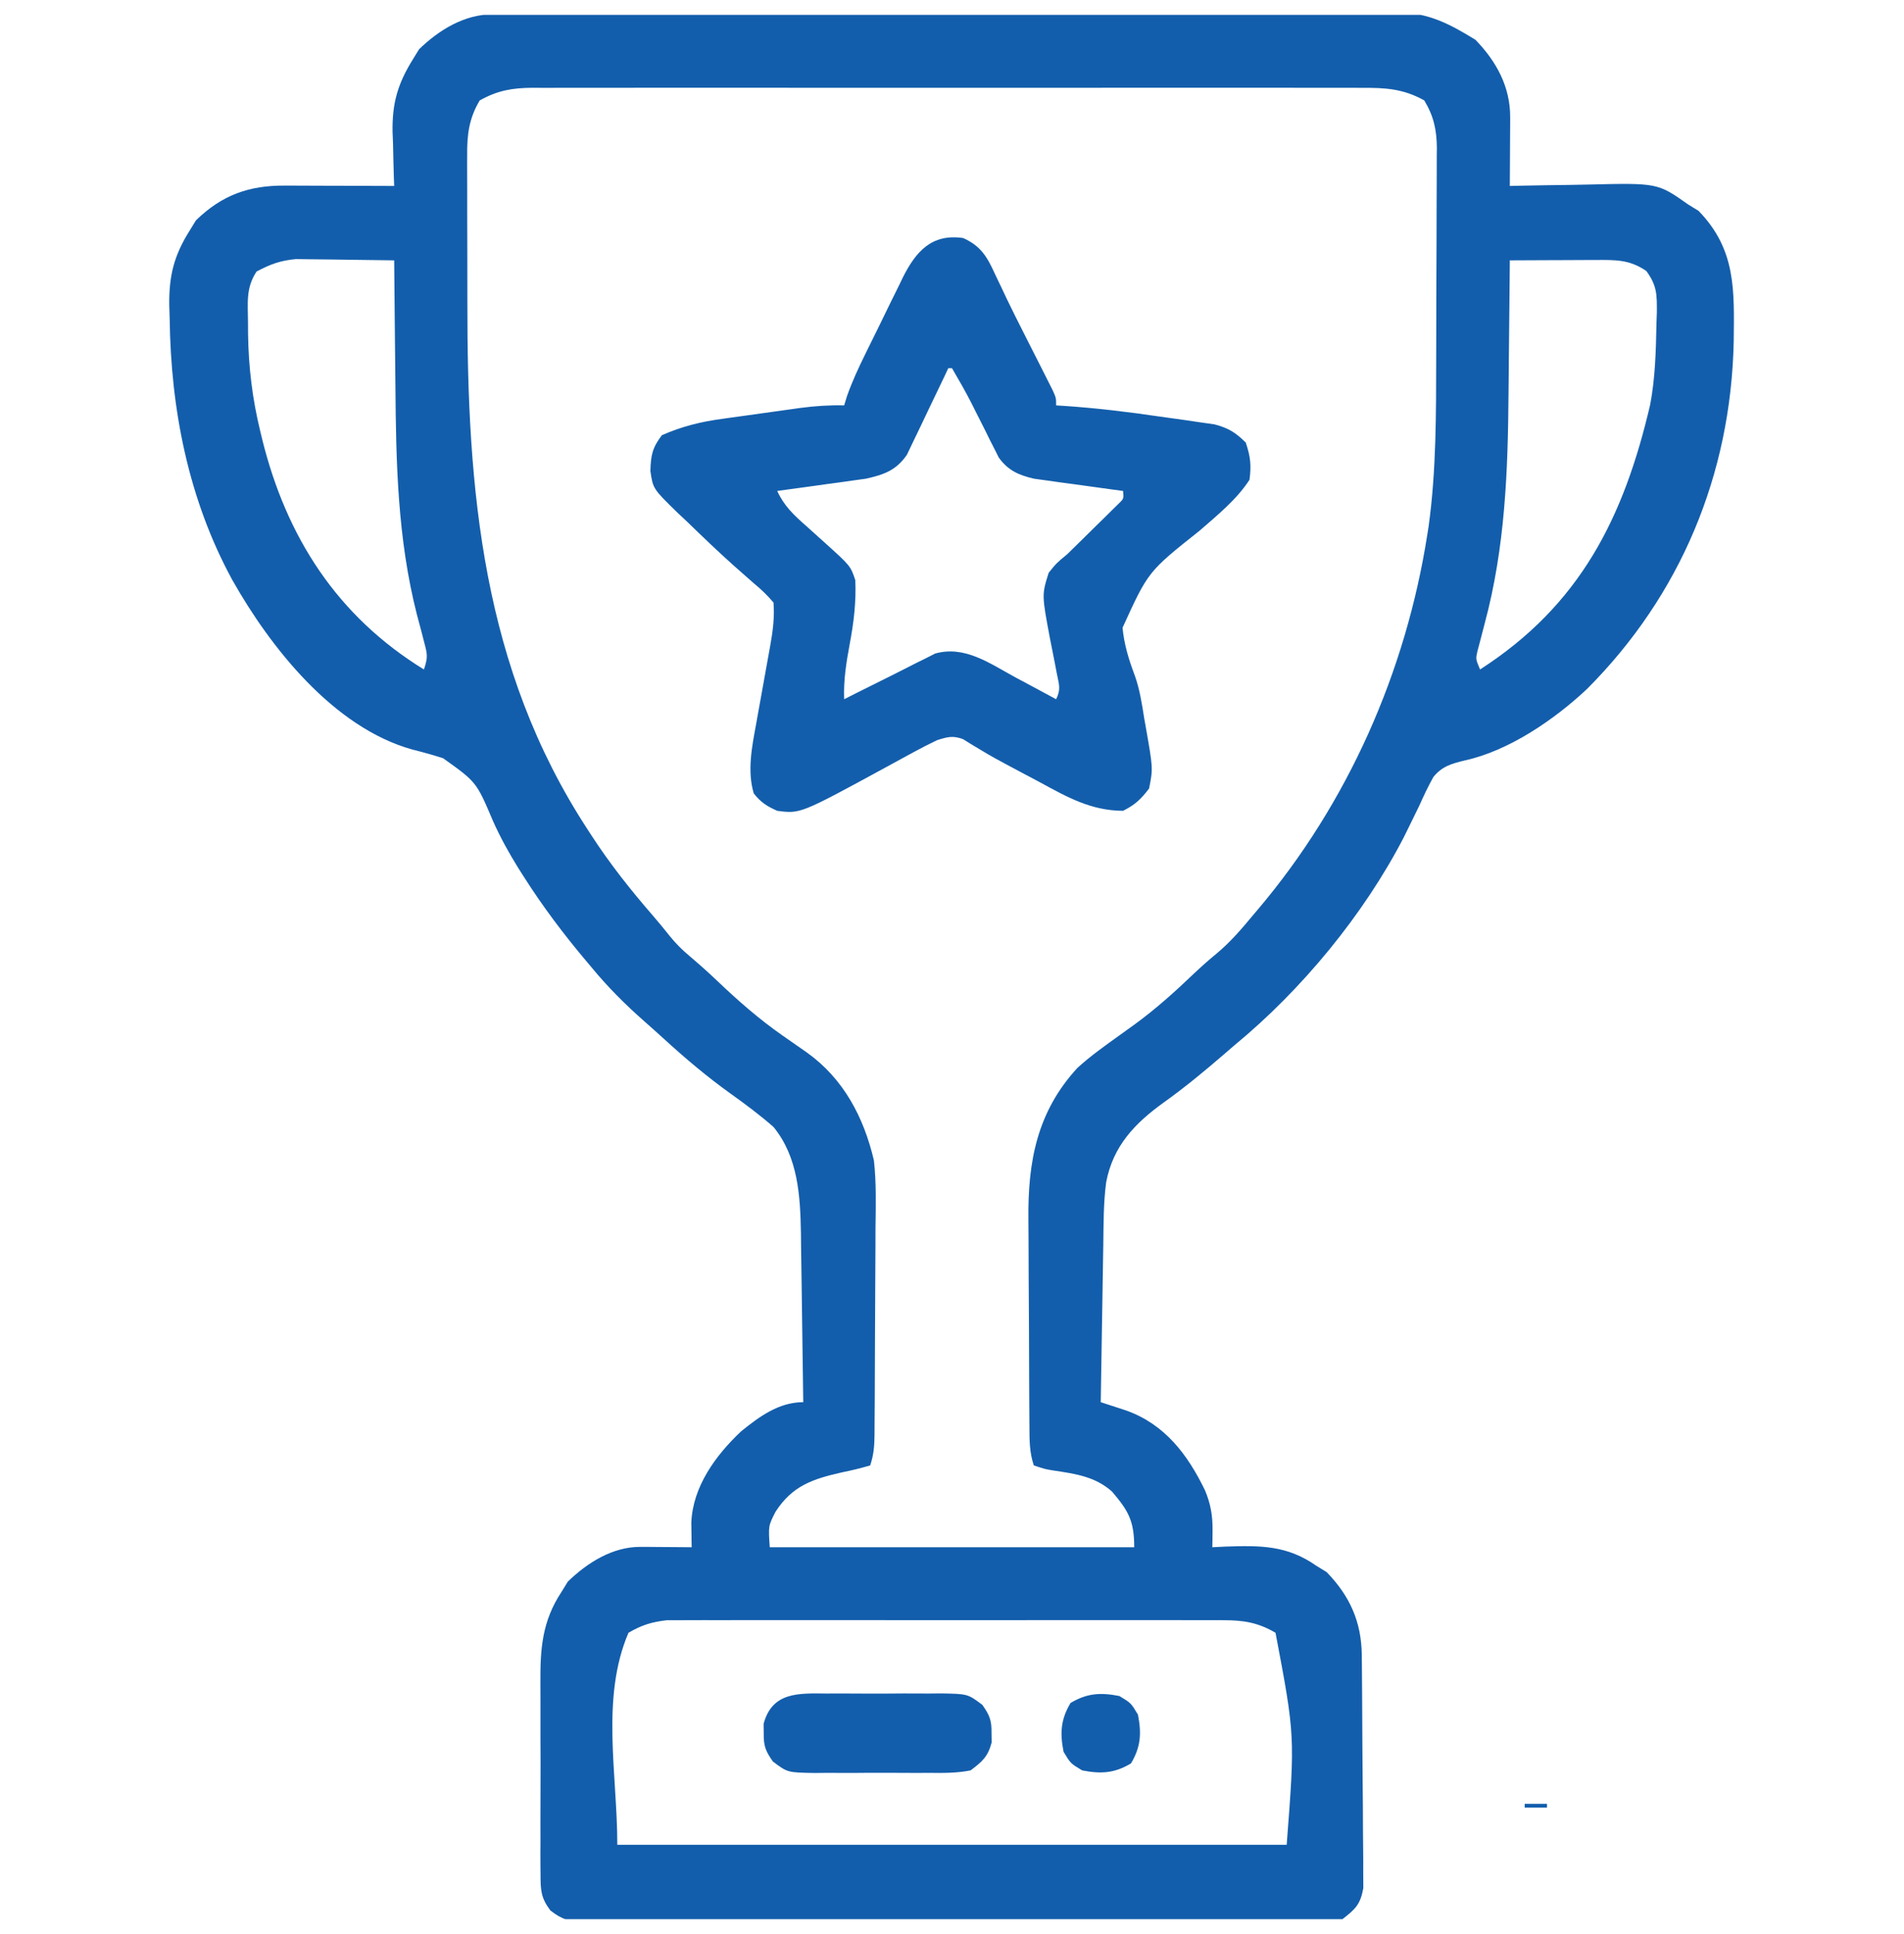
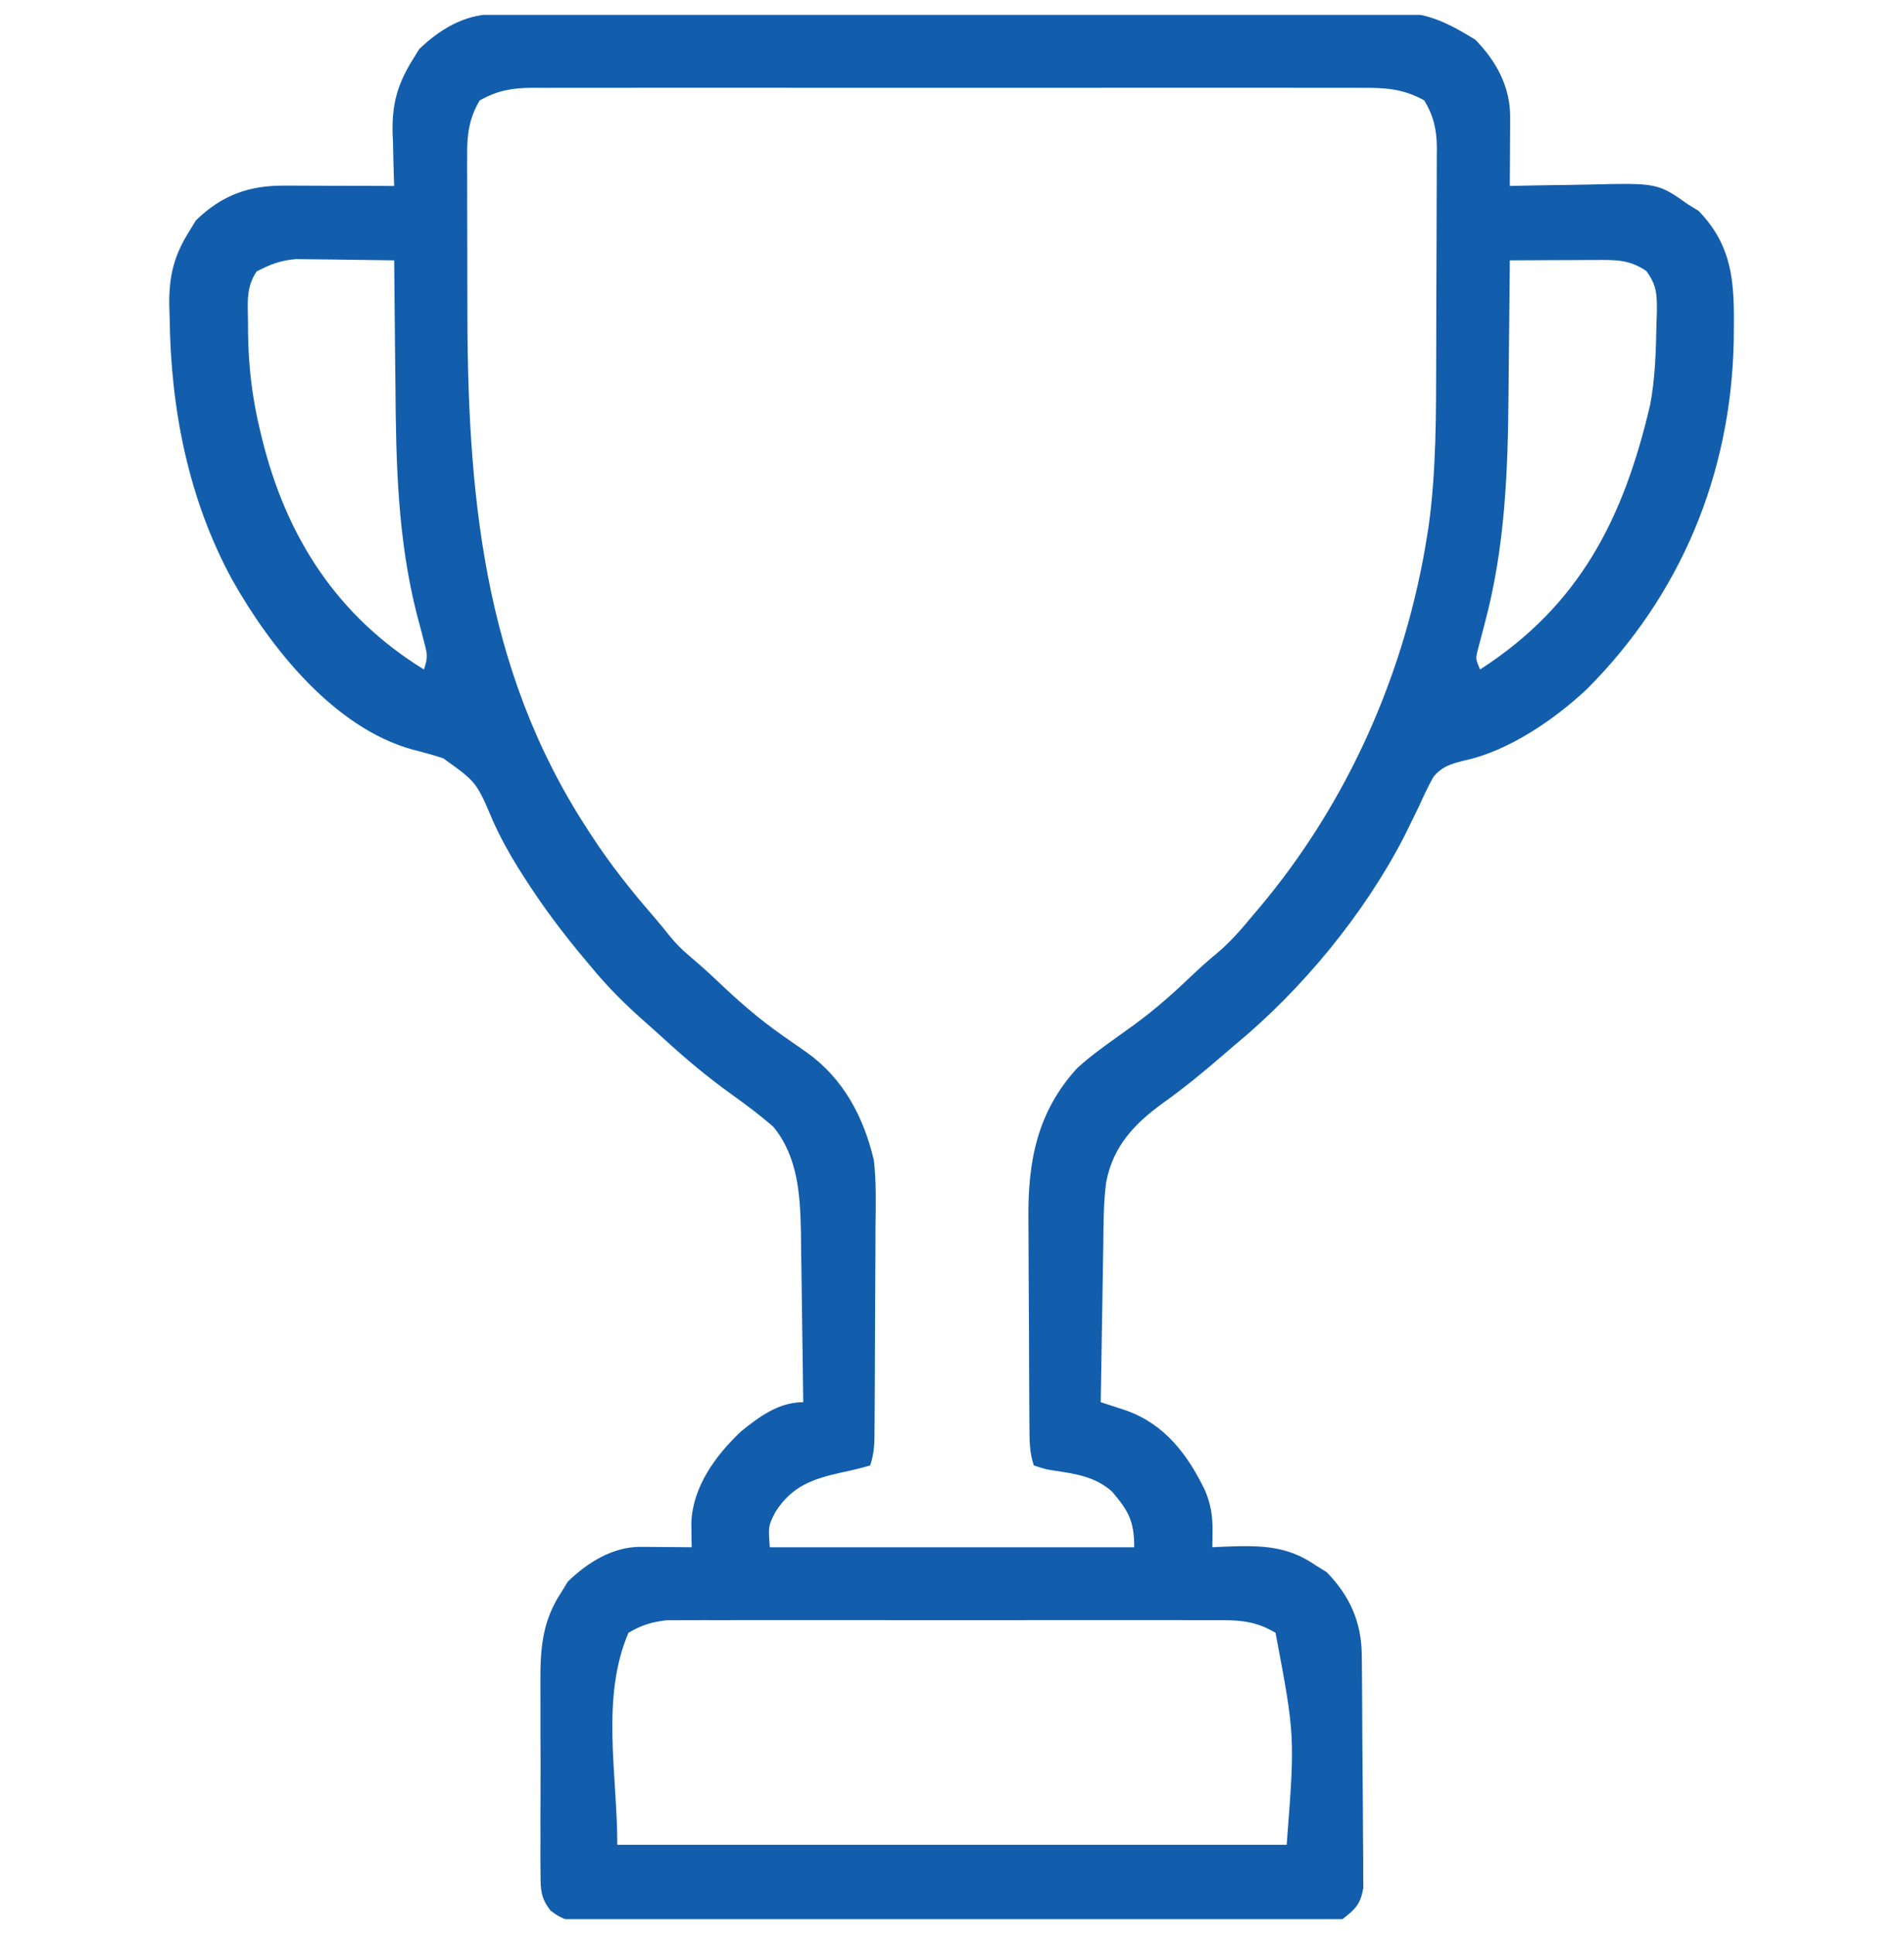
<svg xmlns="http://www.w3.org/2000/svg" width="512" height="520" viewBox="0 0 512 520" fill="none">
  <g id="award_winning_service_icon" clip-path="url(#clip0_276_2755)" filter="url(#filter0_d_276_2755)">
    <path id="Vector" d="M132.339 -0.137C133.676 -0.144 133.676 -0.144 135.04 -0.152C136.511 -0.153 136.511 -0.153 138.012 -0.154C139.573 -0.16 139.573 -0.16 141.166 -0.167C144.671 -0.18 148.176 -0.187 151.681 -0.193C154.188 -0.201 156.694 -0.209 159.2 -0.217C166.735 -0.241 174.27 -0.257 181.804 -0.27C183.933 -0.273 186.062 -0.277 188.191 -0.281C201.415 -0.307 214.639 -0.329 227.862 -0.341C230.925 -0.344 233.988 -0.347 237.051 -0.35C237.813 -0.351 238.574 -0.351 239.358 -0.352C251.683 -0.365 264.008 -0.398 276.333 -0.44C288.991 -0.482 301.65 -0.506 314.308 -0.511C321.413 -0.514 328.518 -0.526 335.624 -0.559C342.311 -0.59 348.997 -0.595 355.684 -0.584C358.136 -0.583 360.588 -0.592 363.04 -0.609C366.393 -0.632 369.745 -0.624 373.098 -0.608C374.063 -0.622 375.028 -0.636 376.022 -0.65C384.215 -0.555 389.885 2.476 396.749 6.688C402.419 12.515 406.14 19.393 406.097 27.543C406.094 28.616 406.091 29.689 406.087 30.795C406.079 31.915 406.071 33.034 406.062 34.188C406.057 35.319 406.053 36.45 406.048 37.615C406.036 40.41 406.02 43.205 405.999 46C407.098 45.974 408.197 45.948 409.329 45.921C413.448 45.83 417.566 45.773 421.685 45.725C423.46 45.7 425.235 45.666 427.01 45.623C445.753 45.175 445.753 45.175 453.999 51C454.907 51.557 455.814 52.114 456.749 52.688C466.914 63.135 466.342 74.151 466.21 87.848C465.446 123.577 451.935 156.024 426.753 181.25C418.014 189.46 405.762 197.877 393.856 200.466C390.312 201.329 387.792 202.025 385.439 204.918C384.045 207.418 382.85 209.947 381.687 212.563C380.762 214.476 379.828 216.384 378.886 218.289C378.177 219.728 378.177 219.728 377.454 221.196C366.678 241.968 350.041 262.146 331.999 277C331.013 277.851 330.027 278.702 329.011 279.578C323.812 284.061 318.592 288.383 312.999 292.375C305.19 297.989 299.306 304.092 297.456 313.874C296.714 319.457 296.764 325.092 296.683 330.715C296.652 332.531 296.652 332.531 296.62 334.384C296.555 338.235 296.496 342.087 296.437 345.938C296.394 348.556 296.35 351.173 296.306 353.791C296.199 360.194 296.097 366.597 295.999 373C296.619 373.201 297.238 373.402 297.875 373.609C298.687 373.875 299.499 374.141 300.335 374.415C301.139 374.678 301.944 374.941 302.773 375.211C313.237 378.92 319.344 387.061 324.019 396.668C325.607 400.446 326.122 403.654 326.062 407.75C326.053 408.549 326.044 409.349 326.035 410.172C326.017 411.077 326.017 411.077 325.999 412C327.183 411.942 328.366 411.884 329.585 411.824C338.871 411.506 346.121 411.451 353.999 417C354.907 417.557 355.814 418.114 356.749 418.688C362.993 425.105 366.103 432.101 366.192 440.963C366.2 441.667 366.209 442.371 366.217 443.097C366.242 445.427 366.258 447.756 366.273 450.086C366.278 450.883 366.284 451.679 366.289 452.499C366.316 456.713 366.335 460.927 366.35 465.141C366.363 468.627 366.391 472.113 366.432 475.599C366.481 479.81 366.506 484.021 366.513 488.233C366.519 489.837 366.535 491.44 366.559 493.044C366.59 495.29 366.59 497.533 366.583 499.779C366.591 501.056 366.599 502.332 366.607 503.648C365.811 508.039 364.505 509.273 360.999 512C357.964 512.492 355.491 512.677 352.459 512.635C351.172 512.647 351.172 512.647 349.859 512.659C346.983 512.679 344.109 512.663 341.234 512.647C339.172 512.654 337.111 512.663 335.049 512.674C329.45 512.697 323.851 512.688 318.252 512.672C312.395 512.659 306.539 512.671 300.682 512.679C290.846 512.688 281.011 512.676 271.175 512.652C259.8 512.625 248.425 512.634 237.05 512.661C227.288 512.684 217.526 512.687 207.763 512.674C201.931 512.666 196.099 512.665 190.266 512.682C184.783 512.696 179.301 512.686 173.818 512.657C171.804 512.651 169.791 512.652 167.777 512.664C165.031 512.677 162.286 512.66 159.539 512.635C158.74 512.646 157.941 512.657 157.118 512.669C153.099 512.598 151.213 512.167 148.005 509.667C145.414 506.221 145.366 504.178 145.352 499.89C145.344 499.193 145.335 498.497 145.326 497.779C145.304 495.484 145.318 493.19 145.335 490.895C145.332 489.289 145.327 487.684 145.321 486.078C145.314 482.713 145.324 479.348 145.348 475.983C145.376 471.694 145.36 467.406 145.33 463.116C145.312 459.799 145.317 456.481 145.33 453.164C145.334 451.584 145.33 450.004 145.318 448.424C145.265 439.258 145.779 431.888 150.999 424C151.556 423.093 152.113 422.185 152.687 421.25C157.929 416.149 164.783 411.85 172.23 411.903C173.434 411.907 173.434 411.907 174.662 411.912C175.495 411.921 176.328 411.929 177.187 411.938C178.032 411.942 178.877 411.947 179.747 411.951C181.831 411.963 183.915 411.981 185.999 412C185.988 411.401 185.976 410.802 185.964 410.185C185.955 409.389 185.946 408.594 185.937 407.774C185.925 406.989 185.914 406.205 185.902 405.396C186.298 395.68 192.415 387.325 199.277 380.852C204.207 376.857 209.441 373 215.999 373C215.907 365.35 215.799 357.701 215.682 350.051C215.644 347.452 215.609 344.852 215.578 342.253C215.532 338.505 215.474 334.756 215.413 331.008C215.402 329.857 215.39 328.705 215.378 327.519C215.197 317.465 214.608 307.086 207.999 299C204.348 295.806 200.525 292.942 196.577 290.129C190.219 285.581 184.311 280.597 178.546 275.324C176.842 273.769 175.123 272.23 173.39 270.707C168.151 266.095 163.423 261.395 158.999 256C158.37 255.255 158.37 255.255 157.727 254.495C151.6 247.237 145.975 239.768 140.874 231.75C140.372 230.961 139.869 230.172 139.351 229.36C136.811 225.265 134.557 221.176 132.585 216.778C128.121 206.252 128.121 206.252 119.158 199.866C116.419 198.98 113.664 198.221 110.872 197.523C89.687 191.608 72.719 170.094 62.473 151.942C50.663 130.282 45.922 106.053 45.624 81.563C45.568 79.818 45.568 79.818 45.511 78.037C45.431 70.117 46.779 64.708 50.999 58C51.556 57.093 52.113 56.185 52.687 55.25C59.724 48.404 66.988 45.842 76.605 45.903C77.444 45.904 78.283 45.905 79.148 45.907C81.828 45.912 84.507 45.925 87.187 45.938C89.004 45.943 90.821 45.947 92.638 45.951C97.092 45.962 101.546 45.98 105.999 46C105.973 45.325 105.947 44.651 105.92 43.956C105.815 40.846 105.751 37.736 105.687 34.625C105.645 33.564 105.603 32.503 105.56 31.41C105.442 23.718 106.953 18.526 110.999 12C111.556 11.093 112.113 10.185 112.687 9.25C117.988 4.092 124.829 -0.114 132.339 -0.137ZM128.999 23C126.111 27.831 125.566 32.269 125.627 37.786C125.623 38.532 125.62 39.278 125.616 40.047C125.608 42.504 125.622 44.961 125.636 47.418C125.637 49.157 125.636 50.896 125.635 52.635C125.635 56.289 125.645 59.943 125.663 63.597C125.686 68.192 125.686 72.787 125.68 77.383C125.627 127.789 129.669 175.637 157.999 219C158.36 219.558 158.721 220.115 159.092 220.689C164.061 228.308 169.564 235.27 175.519 242.125C177.089 243.945 178.624 245.795 180.109 247.684C181.787 249.739 183.409 251.369 185.437 253.063C187.994 255.237 190.491 257.447 192.917 259.766C198.479 265.063 204.071 269.972 210.374 274.375C211.265 274.999 211.265 274.999 212.174 275.634C213.782 276.757 215.391 277.878 216.999 279C226.811 286.014 232.29 296.389 234.999 308C235.685 314.086 235.492 320.234 235.425 326.348C235.42 328.095 235.417 329.842 235.415 331.588C235.408 335.223 235.387 338.858 235.356 342.493C235.316 347.154 235.298 351.814 235.289 356.475C235.279 360.932 235.259 365.39 235.238 369.848C235.233 371.121 235.233 371.121 235.227 372.419C235.216 374.812 235.197 377.205 235.176 379.598C235.174 380.307 235.171 381.016 235.168 381.747C235.135 384.772 234.964 387.105 233.999 390C231.438 390.758 228.984 391.349 226.374 391.875C218.644 393.634 213.092 395.418 208.562 402.438C206.598 406.268 206.598 406.268 206.999 412C239.339 412 271.679 412 304.999 412C304.999 404.936 303.462 402.206 298.999 397C294.528 393.03 289.224 392.257 283.453 391.395C280.999 391 280.999 391 277.999 390C276.823 386.471 276.836 383.271 276.822 379.598C276.816 378.846 276.809 378.095 276.803 377.32C276.783 374.829 276.771 372.339 276.761 369.848C276.757 368.994 276.753 368.14 276.749 367.26C276.728 362.734 276.714 358.207 276.704 353.681C276.693 349.031 276.659 344.381 276.619 339.731C276.593 336.136 276.585 332.54 276.581 328.944C276.576 327.232 276.565 325.52 276.546 323.808C276.388 308.36 278.832 294.987 289.703 283.145C293.31 279.843 297.292 277.059 301.254 274.206C302.211 273.516 302.211 273.516 303.187 272.813C303.831 272.35 304.475 271.888 305.138 271.412C310.853 267.245 315.992 262.61 321.097 257.727C323.094 255.851 325.064 254.09 327.175 252.36C330.925 249.227 333.885 245.752 336.999 242C337.646 241.238 337.646 241.238 338.305 240.461C362.474 211.89 378.027 176.674 383.812 139.75C383.924 139.044 384.036 138.339 384.151 137.611C386.265 122.456 386.168 106.944 386.203 91.672C386.205 90.805 386.208 89.937 386.211 89.043C386.226 84.477 386.235 79.911 386.24 75.344C386.245 70.654 386.269 65.964 386.298 61.274C386.316 57.633 386.321 53.992 386.323 50.351C386.326 48.621 386.334 46.891 386.347 45.16C386.364 42.75 386.362 40.34 386.356 37.929C386.365 37.227 386.374 36.524 386.384 35.8C386.343 30.895 385.53 27.217 382.999 23C377.335 19.837 372.492 19.572 366.093 19.619C365.112 19.614 364.131 19.61 363.12 19.605C359.842 19.593 356.563 19.602 353.285 19.612C350.93 19.608 348.576 19.603 346.222 19.596C339.834 19.582 333.446 19.588 327.057 19.597C321.049 19.604 315.041 19.599 309.033 19.594C296.408 19.586 283.784 19.596 271.159 19.612C260.334 19.625 249.508 19.623 238.682 19.609C226.102 19.593 213.522 19.587 200.941 19.596C194.285 19.601 187.629 19.601 180.973 19.591C174.715 19.583 168.457 19.589 162.199 19.606C159.903 19.61 157.606 19.609 155.31 19.602C152.175 19.594 149.04 19.604 145.905 19.619C144.997 19.613 144.088 19.606 143.152 19.599C137.695 19.649 133.798 20.319 128.999 23ZM68.999 69C66.067 73.399 66.658 77.445 66.687 82.625C66.692 83.66 66.697 84.696 66.702 85.762C66.838 94.776 67.86 103.253 69.999 112C70.166 112.693 70.332 113.385 70.503 114.099C77.024 140.411 90.641 161.632 113.999 176C115.076 172.771 114.953 172.006 114.109 168.852C113.894 168.009 113.678 167.166 113.456 166.297C113.004 164.585 112.548 162.874 112.089 161.164C106.899 140.767 106.481 120.332 106.33 99.427C106.3 95.644 106.253 91.862 106.208 88.08C106.124 80.72 106.056 73.36 105.999 66C101.855 65.925 97.711 65.871 93.567 65.835C92.159 65.82 90.752 65.8 89.345 65.774C87.312 65.737 85.279 65.72 83.246 65.707C82.025 65.692 80.805 65.676 79.548 65.66C75.316 66.066 72.754 67.025 68.999 69ZM405.999 66C405.994 66.768 405.988 67.536 405.982 68.326C405.923 75.663 405.851 83 405.764 90.337C405.72 94.106 405.68 97.876 405.653 101.645C405.496 122.706 404.743 143.147 399.249 163.625C398.789 165.365 398.335 167.108 397.89 168.852C397.694 169.582 397.499 170.313 397.297 171.065C396.816 173.212 396.816 173.212 397.999 176C424.924 158.664 436.664 135.188 443.749 104.781C445.113 97.584 445.289 90.307 445.437 83C445.489 81.493 445.489 81.493 445.542 79.957C445.568 75.213 445.578 72.794 442.722 68.875C438.201 65.762 434.483 65.879 429.046 65.903C428.386 65.904 427.726 65.905 427.046 65.907C424.947 65.912 422.848 65.925 420.749 65.938C419.322 65.943 417.895 65.947 416.468 65.951C412.979 65.962 409.489 65.98 405.999 66ZM168.999 435C161.505 452.488 165.999 472.974 165.999 492C225.399 492 284.799 492 345.999 492C348.247 462.731 348.247 462.731 342.999 435C338.356 432.273 334.457 431.624 329.131 431.619C328.476 431.615 327.822 431.61 327.147 431.605C324.974 431.593 322.802 431.603 320.628 431.612C319.062 431.608 317.496 431.603 315.93 431.596C311.691 431.582 307.451 431.588 303.212 431.597C298.768 431.605 294.324 431.598 289.881 431.593C282.419 431.588 274.958 431.595 267.497 431.609C258.879 431.625 250.261 431.62 241.643 431.604C234.235 431.59 226.827 431.588 219.419 431.596C214.998 431.601 210.578 431.601 206.157 431.591C202 431.583 197.844 431.589 193.687 431.606C192.165 431.61 190.642 431.609 189.12 431.602C187.036 431.594 184.952 431.604 182.868 431.619C181.704 431.62 180.54 431.621 179.34 431.623C175.281 432.081 172.531 432.926 168.999 435Z" fill="#135EAC" />
-     <path id="Vector_2" d="M259 60C263.772 62.132 265.481 65.107 267.562 69.688C268.24 71.111 268.918 72.534 269.598 73.957C269.97 74.747 270.343 75.537 270.727 76.35C272.174 79.362 273.674 82.343 275.184 85.324C275.731 86.407 276.279 87.489 276.844 88.605C277.941 90.771 279.039 92.936 280.139 95.1C280.64 96.096 281.14 97.091 281.656 98.117C282.108 99.01 282.56 99.903 283.025 100.824C284 103 284 103 284 105C284.741 105.045 285.482 105.091 286.246 105.137C294.829 105.724 303.3 106.733 311.805 107.992C314.023 108.316 316.244 108.618 318.465 108.92C319.893 109.129 321.322 109.339 322.75 109.551C324.66 109.824 324.66 109.824 326.609 110.103C330.344 111.091 332.275 112.291 335 115C336.255 118.765 336.521 121.03 336 125C332.497 130.389 327.322 134.536 322.523 138.73C308.75 149.662 308.75 149.662 301.863 164.773C302.274 169.267 303.554 173.393 305.145 177.601C306.485 181.36 307.067 185.195 307.688 189.125C307.873 190.165 307.873 190.165 308.061 191.226C310.069 202.576 310.069 202.576 309 208C306.798 210.897 305.214 212.393 302 214C293.355 213.964 286.955 210.304 279.5 206.25C278.317 205.621 277.134 204.993 275.949 204.367C267.091 199.655 267.091 199.655 263.328 197.396C262.55 196.931 261.771 196.465 260.969 195.984C260.313 195.574 259.658 195.164 258.982 194.741C256.229 193.712 254.798 194.127 252 195C249.858 196.015 247.749 197.103 245.668 198.238C245.073 198.56 244.477 198.882 243.864 199.214C241.968 200.241 240.078 201.276 238.188 202.313C215.211 214.82 215.211 214.82 209 214C206.211 212.76 204.556 211.716 202.688 209.313C200.9 203.3 202.189 196.814 203.312 190.773C203.512 189.646 203.512 189.646 203.716 188.497C204.138 186.122 204.568 183.748 205 181.375C205.431 178.995 205.861 176.614 206.284 174.232C206.546 172.757 206.813 171.284 207.085 169.811C207.794 165.83 208.331 162.041 208 158C206.268 155.975 204.719 154.482 202.688 152.813C201.506 151.776 200.328 150.735 199.152 149.691C198.499 149.115 197.845 148.539 197.171 147.946C192.933 144.148 188.832 140.214 184.75 136.25C183.904 135.458 183.058 134.667 182.186 133.851C175.586 127.401 175.586 127.401 174.895 122.629C175.017 118.4 175.416 116.368 178 113C183.376 110.648 188.435 109.384 194.227 108.613C194.978 108.507 195.729 108.4 196.503 108.29C198.077 108.068 199.652 107.851 201.228 107.637C203.627 107.312 206.025 106.973 208.422 106.631C209.961 106.416 211.5 106.202 213.039 105.988C213.749 105.888 214.458 105.788 215.189 105.685C219.156 105.154 222.999 104.901 227 105C227.254 104.172 227.507 103.344 227.769 102.49C229.157 98.555 230.864 94.893 232.703 91.152C233.063 90.418 233.424 89.684 233.795 88.927C234.556 87.382 235.319 85.838 236.084 84.296C237.245 81.947 238.386 79.59 239.527 77.232C240.272 75.726 241.018 74.22 241.766 72.715C242.268 71.666 242.268 71.666 242.78 70.596C246.307 63.605 250.53 58.768 259 60ZM255 95C254.638 95.772 254.275 96.544 253.902 97.339C252.541 100.215 251.164 103.081 249.775 105.944C249.179 107.181 248.59 108.422 248.007 109.665C247.165 111.458 246.298 113.239 245.43 115.02C244.66 116.63 244.66 116.63 243.875 118.273C240.982 122.481 237.719 123.615 232.84 124.708C231.741 124.86 230.641 125.012 229.508 125.168C228.309 125.339 227.11 125.51 225.875 125.686C224.638 125.851 223.4 126.017 222.125 126.188C220.864 126.365 219.604 126.542 218.305 126.725C215.204 127.159 212.103 127.584 209 128C210.83 132.019 213.477 134.497 216.75 137.375C217.835 138.351 218.92 139.327 220.004 140.305C220.522 140.77 221.041 141.235 221.575 141.714C228.721 148.162 228.721 148.162 230 152C230.255 157.915 229.586 163.322 228.5 169.125C227.569 174.151 226.803 178.859 227 184C228.027 183.481 229.055 182.961 230.113 182.426C233.714 180.61 237.325 178.815 240.939 177.026C242.722 176.139 244.495 175.231 246.266 174.32C247.189 173.864 248.112 173.408 249.062 172.938C250.256 172.332 250.256 172.332 251.473 171.715C259.411 169.47 266.185 174.395 272.938 178.063C274.003 178.63 275.068 179.198 276.166 179.783C278.783 181.179 281.393 182.585 284 184C285.337 181.326 284.771 180.006 284.188 177.09C283.999 176.099 283.811 175.109 283.617 174.088C283.211 172.014 282.8 169.941 282.383 167.869C280.134 155.922 280.134 155.922 282 150C284.074 147.418 284.074 147.418 287 145C288.267 143.778 289.523 142.543 290.77 141.301C291.43 140.649 292.091 139.998 292.771 139.326C293.445 138.662 294.119 137.997 294.812 137.313C295.505 136.636 296.198 135.96 296.912 135.264C297.566 134.616 298.221 133.968 298.895 133.301C299.491 132.715 300.088 132.129 300.702 131.525C302.216 130.08 302.216 130.08 302 128C301.208 127.895 300.417 127.789 299.601 127.68C296.003 127.194 292.408 126.691 288.812 126.188C287.567 126.022 286.321 125.856 285.037 125.686C283.835 125.515 282.633 125.344 281.395 125.168C280.29 125.016 279.185 124.864 278.046 124.708C273.946 123.755 271.075 122.492 268.578 119.026C268.211 118.291 267.843 117.555 267.465 116.797C267.048 115.981 266.631 115.165 266.201 114.324C265.784 113.475 265.367 112.625 264.938 111.75C264.094 110.078 263.248 108.406 262.402 106.734C262.001 105.935 261.6 105.135 261.187 104.311C259.56 101.143 257.798 98.073 256 95C255.67 95 255.34 95 255 95Z" fill="#135EAC" />
-     <path id="Vector_3" d="M222.25 451.336C223.886 451.329 223.886 451.329 225.556 451.321C227.859 451.318 230.162 451.327 232.465 451.348C235.988 451.375 239.508 451.348 243.031 451.316C245.271 451.32 247.51 451.326 249.75 451.336C251.328 451.321 251.328 451.321 252.938 451.305C260.234 451.422 260.234 451.422 264.162 454.385C266.152 457.216 266.678 458.576 266.625 462C266.638 462.825 266.651 463.65 266.664 464.5C265.65 468.317 264.163 469.614 261 472C257.253 472.751 253.561 472.701 249.75 472.664C248.659 472.669 247.568 472.674 246.444 472.678C244.141 472.682 241.838 472.673 239.535 472.652C236.012 472.625 232.492 472.652 228.969 472.684C226.729 472.68 224.49 472.674 222.25 472.664C221.198 472.674 220.146 472.684 219.062 472.695C211.766 472.578 211.766 472.578 207.838 469.615C205.848 466.784 205.322 465.424 205.375 462C205.362 461.175 205.349 460.35 205.336 459.5C207.637 450.838 214.813 451.264 222.25 451.336Z" fill="#135EAC" />
-     <path id="Vector_4" d="M301.001 452C304.126 453.875 304.126 453.875 306.001 457C306.99 462.026 306.778 465.705 304.126 470.125C299.706 472.777 296.027 472.989 291.001 472C287.876 470.125 287.876 470.125 286.001 467C285.012 461.974 285.224 458.295 287.876 453.875C292.296 451.223 295.975 451.011 301.001 452Z" fill="#135EAC" />
-     <path id="Vector_5" d="M410 481C411.98 481 413.96 481 416 481C416 481.33 416 481.66 416 482C414.02 482 412.04 482 410 482C410 481.67 410 481.34 410 481Z" fill="#135EAC" />
  </g>
  <defs>
    <filter id="filter0_d_276_2755" x="-4" y="0" width="520" height="520" filterUnits="userSpaceOnUse" color-interpolation-filters="sRGB">
      <feFlood flood-opacity="0" result="BackgroundImageFix" />
      <feColorMatrix in="SourceAlpha" type="matrix" values="0 0 0 0 0 0 0 0 0 0 0 0 0 0 0 0 0 0 127 0" result="hardAlpha" />
      <feOffset dy="4" />
      <feGaussianBlur stdDeviation="2" />
      <feColorMatrix type="matrix" values="0 0 0 0 0.075 0 0 0 0 0.369 0 0 0 0 0.675 0 0 0 0.16 0" />
      <feBlend mode="normal" in2="BackgroundImageFix" result="effect1_dropShadow_276_2755" />
      <feBlend mode="normal" in="SourceGraphic" in2="effect1_dropShadow_276_2755" result="shape" />
    </filter>
    <clipPath id="clip0_276_2755">
      <rect width="512" height="512" fill="white" />
    </clipPath>
  </defs>
</svg>